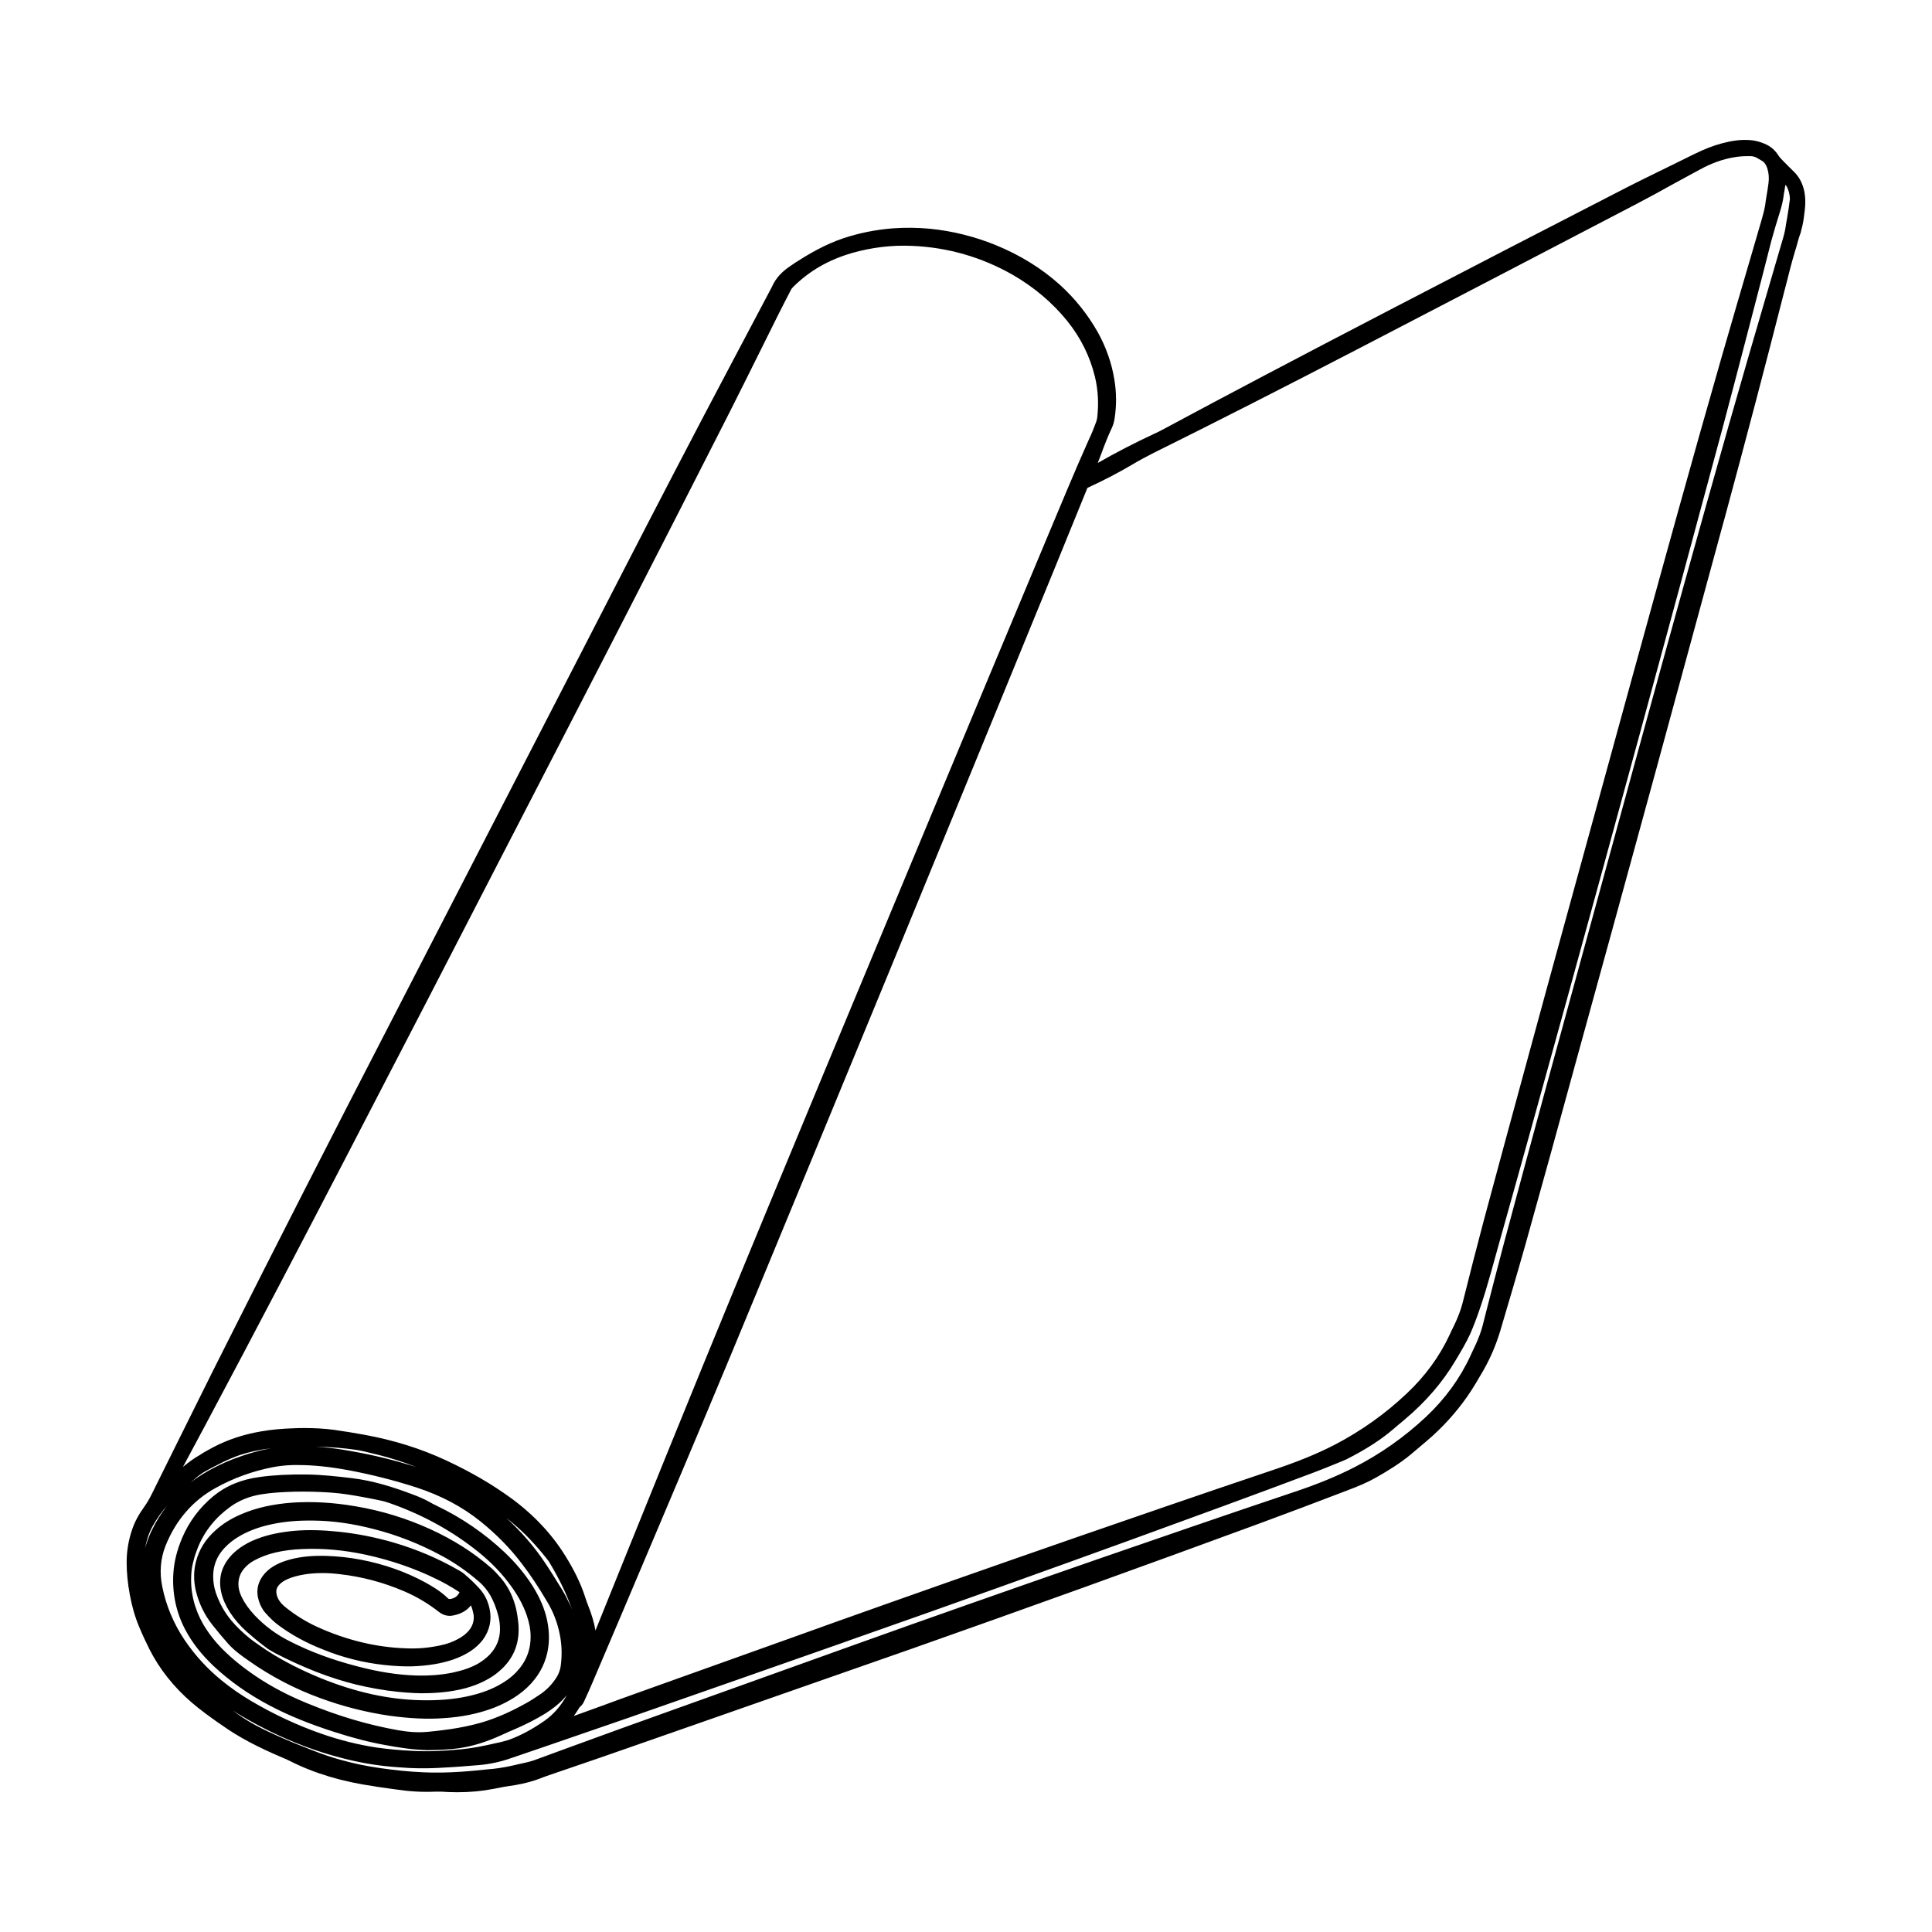
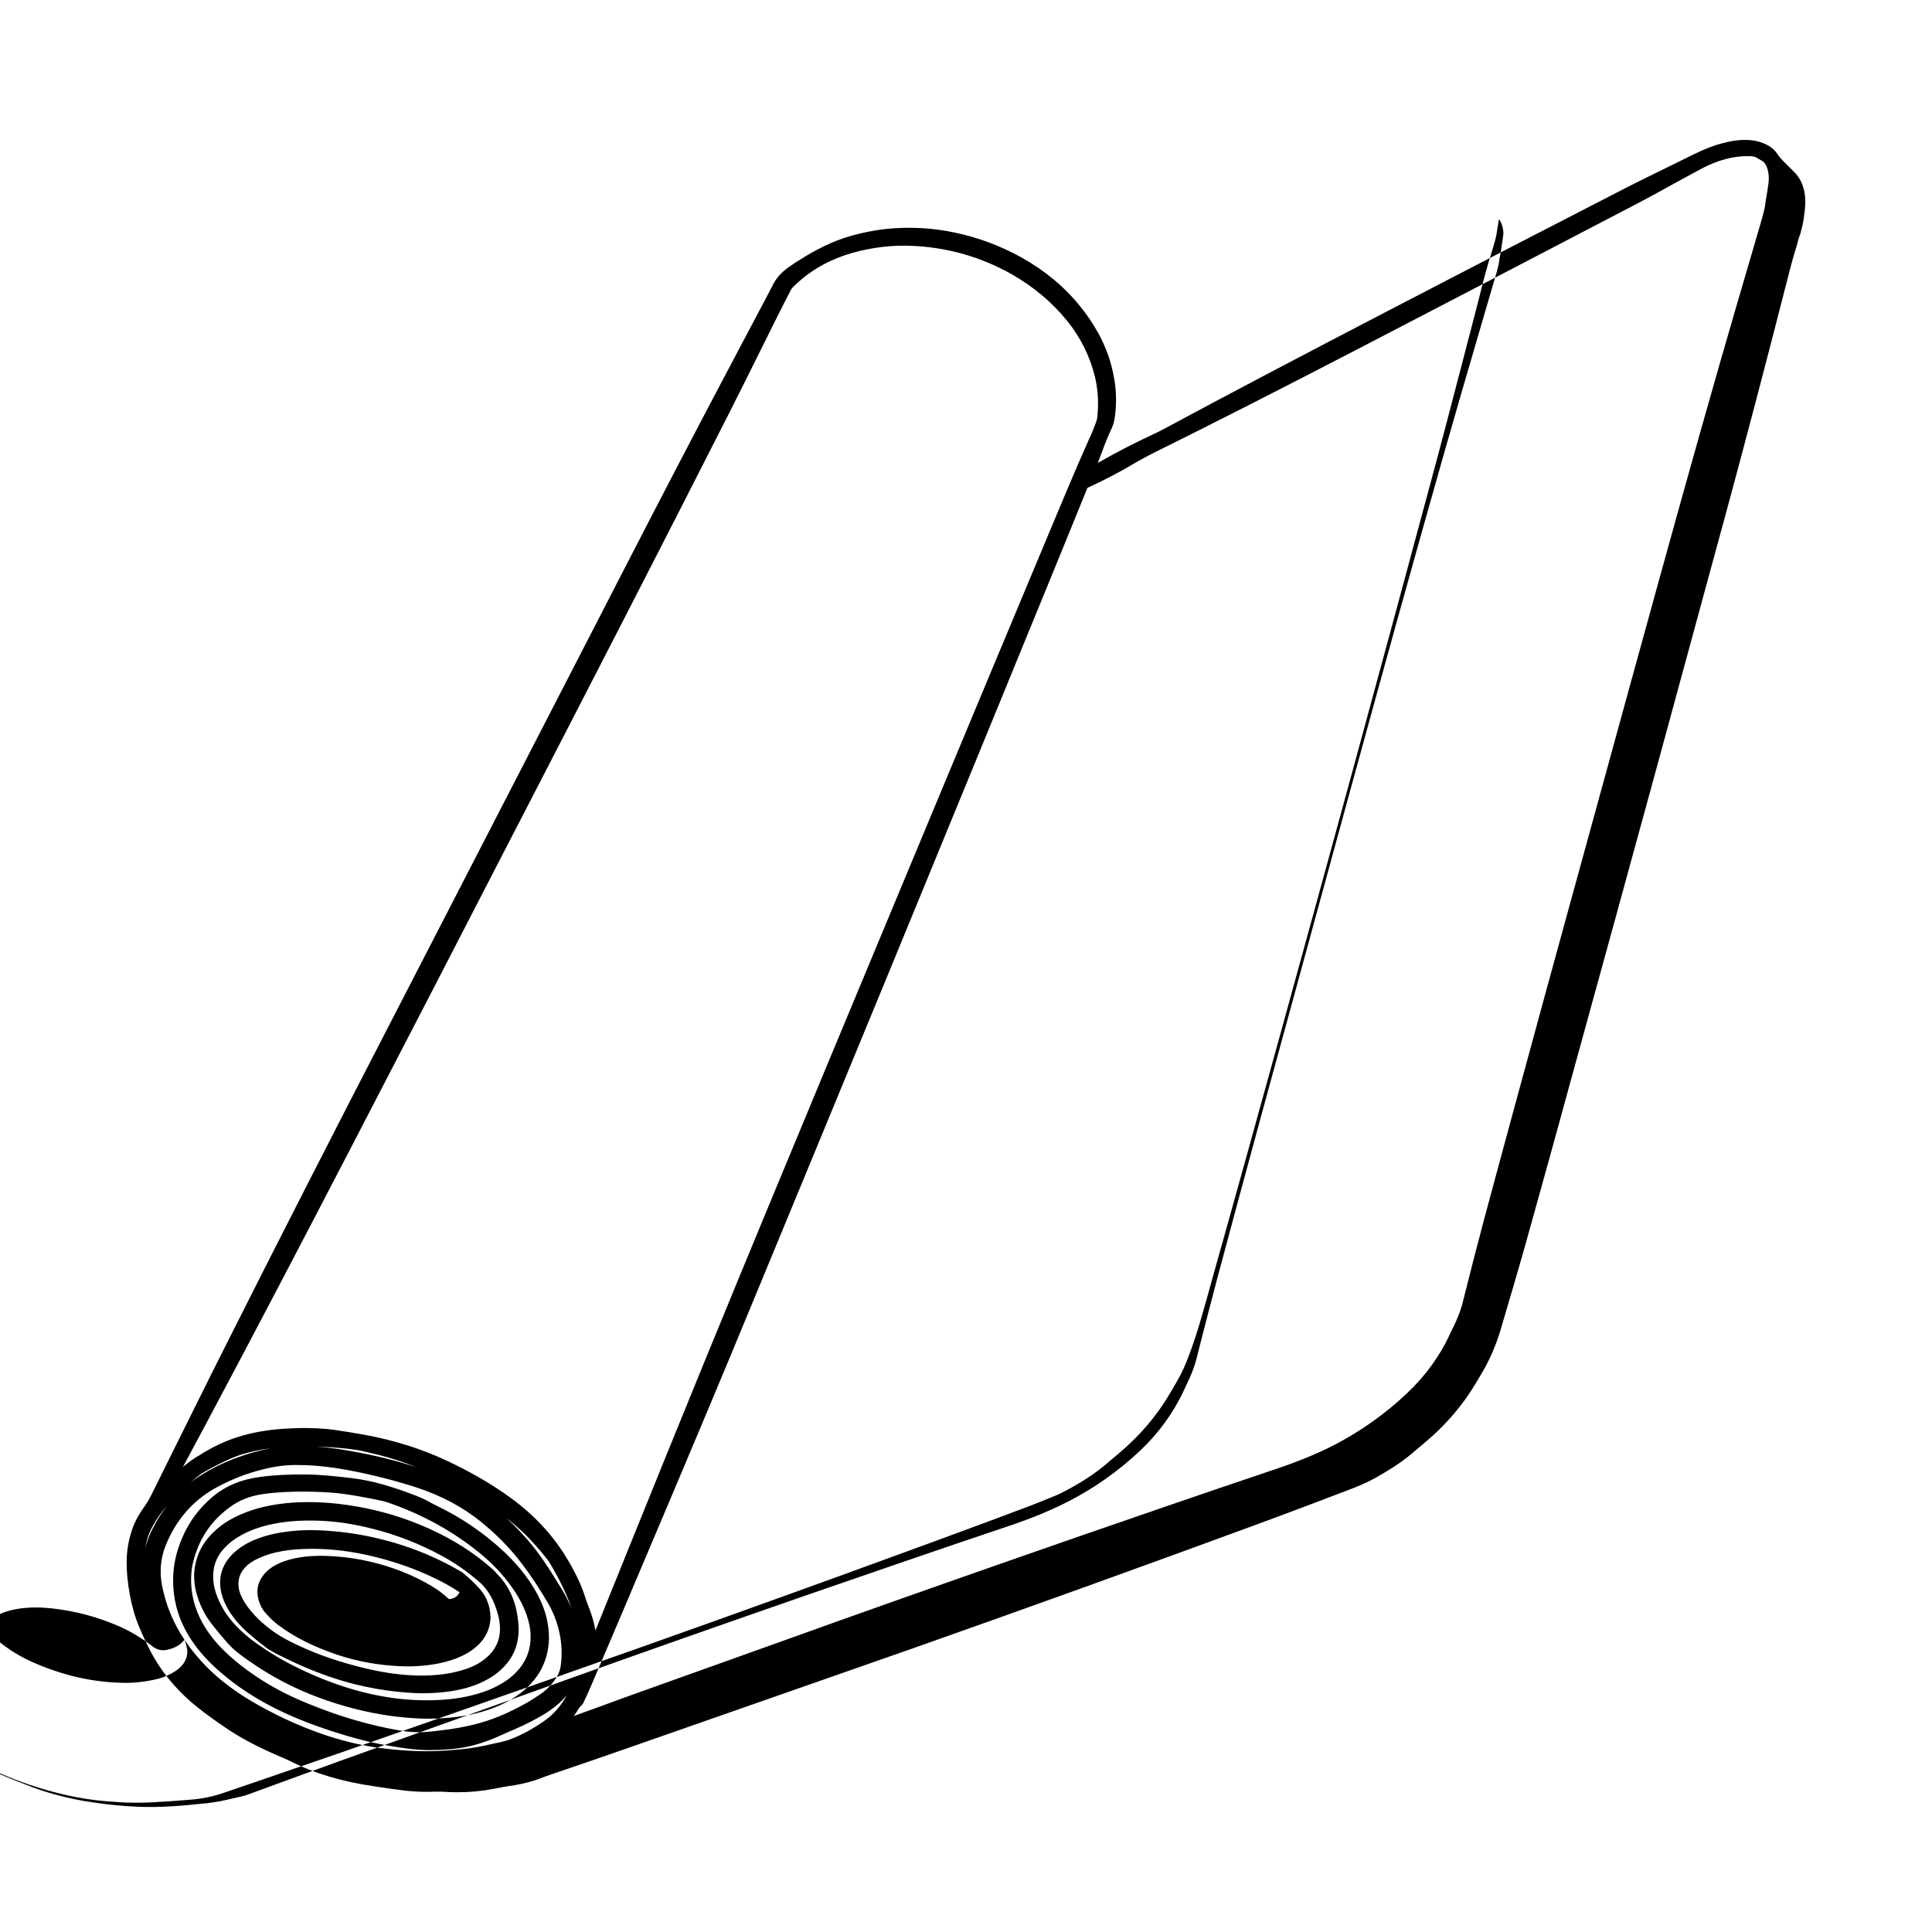
<svg xmlns="http://www.w3.org/2000/svg" fill="#000000" width="800px" height="800px" version="1.1" viewBox="144 144 512 512">
-   <path d="m622.23 195.05c-0.453-2.367-1.41-4.231-2.973-5.691-0.906-0.906-1.863-1.812-2.769-2.769-0.504-0.504-0.957-1.008-1.309-1.562-0.754-1.16-1.762-2.066-2.973-2.672-1.562-0.754-3.223-1.211-5.039-1.258-2.117-0.102-4.281 0.203-6.902 0.906-2.266 0.605-4.586 1.512-7.254 2.82-2.215 1.109-4.434 2.168-6.648 3.273-3.879 1.914-7.758 3.777-11.586 5.742-20.859 10.73-41.664 21.461-62.473 32.293-24.336 12.645-42.977 22.469-60.508 31.891-0.605 0.301-1.16 0.605-1.965 0.957-5.09 2.367-10.078 4.938-14.914 7.707 0.301-0.805 0.605-1.562 0.906-2.367 0.855-2.316 1.762-4.684 2.82-6.902 0.352-0.754 0.605-1.613 0.754-2.621 0.504-3.324 0.504-6.801-0.102-10.328-0.707-4.281-2.168-8.465-4.383-12.445-2.672-4.734-6.047-8.918-10.027-12.543-4.887-4.383-10.48-7.859-17.129-10.578-5.492-2.215-11.285-3.68-17.281-4.281-3.273-0.301-6.551-0.352-9.977-0.102-4.383 0.352-8.715 1.211-12.848 2.57-5.039 1.664-9.473 4.332-12.797 6.449-0.605 0.402-1.258 0.855-1.914 1.309-1.461 1.059-3.273 2.621-4.383 5.188l-10.176 19.246c-10.578 19.949-20.809 39.699-29.422 56.426l-11.438 22.219c-16.172 31.336-32.344 62.723-48.516 94.113-17.734 34.312-32.195 62.68-45.496 89.129-4.535 8.969-8.969 18.035-13.453 27.004l-5.894 11.891c-0.656 1.309-1.258 2.316-1.914 3.223-1.562 2.168-2.57 4.082-3.223 6.047-0.957 2.769-1.461 5.691-1.461 8.664 0 2.672 0.25 5.441 0.855 8.715 0.555 2.973 1.359 5.844 2.519 8.566 0.906 2.168 1.812 4.082 2.672 5.793 2.621 5.188 6.398 9.977 11.184 14.105 2.168 1.863 4.535 3.578 6.801 5.188l1.109 0.754c4.434 3.176 9.473 5.844 16.375 8.766 0.555 0.25 1.109 0.453 1.664 0.754 6.648 3.375 14.008 5.543 22.469 6.75l0.602 0.109c1.664 0.25 3.324 0.453 4.988 0.707 3.727 0.555 7.106 0.754 10.43 0.605h1.762c1.461 0.102 2.871 0.152 4.231 0.152 3.375 0 6.551-0.301 9.621-0.906l1.309-0.25c0.855-0.152 1.664-0.352 2.519-0.453 2.621-0.352 4.938-0.855 7.106-1.562 0.754-0.25 1.562-0.555 2.316-0.855 0.555-0.203 1.16-0.402 1.715-0.605l5.894-2.016c4.734-1.613 9.422-3.223 14.156-4.887l21.059-7.356c18.289-6.398 36.578-12.797 54.863-19.195 30.582-10.781 61.465-21.914 91.742-33.051 7.809-2.871 15.668-5.844 23.426-8.816 2.973-1.109 5.492-2.168 7.859-3.527 2.82-1.613 6.098-3.578 9.07-6.047l1.613-1.359c0.906-0.754 1.762-1.512 2.672-2.266 4.031-3.426 7.559-7.305 10.578-11.586 1.562-2.215 2.922-4.586 4.281-6.902l0.25-0.453c1.762-3.125 3.176-6.449 4.281-10.078 2.266-7.656 4.535-15.316 6.699-22.973 4.434-15.871 8.867-31.84 13.199-47.762 7.203-26.148 14.41-52.348 21.562-78.543 5.793-21.211 11.539-42.422 17.332-63.68l0.656-2.367c5.793-21.363 10.984-41.16 15.922-60.508l0.504-1.914c0.707-2.871 1.461-5.793 2.316-8.613 0.203-0.555 0.352-1.16 0.504-1.715 0.25-0.906 0.504-1.863 0.855-2.769 0.102-0.25 0.152-0.504 0.203-0.754l0.102-0.402c0.402-1.41 0.605-2.769 0.754-4.133l0.152-1.211c0.16-1.469 0.16-2.93-0.09-4.394zm-178.05 71.996c1.664-1.008 3.426-1.914 5.141-2.82 17.281-8.566 35.266-17.734 54.965-27.961 24.434-12.695 48.871-25.391 73.254-38.137 3.375-1.762 6.699-3.578 10.027-5.441 2.316-1.258 4.637-2.519 6.953-3.777 3.074-1.664 5.996-2.719 8.969-3.223 1.16-0.203 2.316-0.301 3.578-0.301h0.906c0.504 0 1.008 0.152 1.461 0.352l1.461 0.855c0.707 0.402 1.109 1.008 1.461 2.016 0.402 1.309 0.504 2.621 0.301 4.031-0.152 1.109-0.301 2.168-0.504 3.273-0.152 0.805-0.25 1.613-0.352 2.367-0.203 1.309-0.555 2.57-0.957 3.981l-2.672 9.168c-2.672 9.168-5.391 18.34-8.012 27.508-7.656 26.652-15.164 53.906-21.613 77.336l-2.367 8.566c-3.629 13.199-7.254 26.398-10.883 39.648l-5.441 19.801c-3.93 14.309-7.859 28.617-11.738 42.926-3.68 13.453-7.305 26.902-10.934 40.355-1.914 7.203-3.777 14.508-5.594 21.766-0.402 1.562-0.957 3.074-1.715 4.785-0.352 0.805-0.754 1.613-1.16 2.418l-0.555 1.211c-2.672 5.742-6.5 10.984-11.387 15.566-5.742 5.441-12.191 9.977-19.043 13.551-4.887 2.519-10.277 4.684-16.977 6.902-18.59 6.246-37.18 12.695-51.34 17.582-24.938 8.664-45.395 15.871-64.336 22.621l-8.414 3.023c-14.461 5.188-28.918 10.328-43.379 15.516-3.375 1.211-6.75 2.418-10.125 3.68-2.367 0.855-4.734 1.715-7.106 2.57 0.402-0.555 0.805-1.109 1.16-1.715 0.25-0.453 0.453-0.707 0.707-0.906 0.504-0.453 0.805-1.059 1.008-1.562 0.707-1.512 1.41-3.074 2.066-4.637 5.039-11.84 10.078-23.629 15.062-35.469 10.379-24.484 19.699-46.602 28.363-67.66 11.789-28.516 23.578-57.031 35.316-85.547 12.949-31.539 25.945-63.078 38.844-94.664 3.223-7.809 6.398-15.617 9.574-23.426l3.777-9.27 0.203-0.555s0.051-0.051 0.352-0.203c4.285-1.969 8.113-3.984 11.691-6.102zm-245.66 254.43c13.602-25.492 26.852-50.934 36.879-70.23 14.812-28.516 29.523-56.98 44.234-85.547l0.656-1.258c18.742-36.273 38.09-73.809 56.879-110.84 2.82-5.543 5.543-11.082 8.312-16.625l4.484-9.02c1.211-2.418 2.418-4.785 3.68-7.203 0.102-0.203 0.25-0.402 0.504-0.656 4.281-4.281 9.422-7.254 15.719-9.07 5.141-1.461 10.531-2.117 15.922-1.863 9.422 0.402 18.289 2.973 26.398 7.559 5.742 3.273 10.629 7.406 14.609 12.293 3.578 4.434 6.047 9.422 7.356 14.762 0.855 3.527 1.059 7.254 0.605 11.035-0.051 0.301-0.102 0.504-0.152 0.656l-0.25 0.707c-0.504 1.359-1.059 2.769-1.715 4.133-2.016 4.484-3.981 9.07-5.844 13.504l-4.734 11.285c-5.188 12.395-10.379 24.836-15.566 37.23l-13.602 32.598c-10.125 24.336-20.254 48.617-30.379 72.953-9.672 23.277-21.059 50.684-32.195 77.891-6.551 16.02-13.047 32.043-19.547 48.113-2.973 7.406-5.996 14.812-8.969 22.219-0.352-2.117-1.008-4.281-1.914-6.551-0.301-0.754-0.555-1.512-0.805-2.266-1.16-3.629-2.922-7.203-5.34-11.082-3.578-5.742-8.414-10.883-14.359-15.215-4.988-3.629-10.578-6.902-17.18-9.977-6.602-3.074-13.602-5.289-21.461-6.75-2.769-0.504-5.543-0.957-8.363-1.359-2.367-0.301-4.887-0.453-7.656-0.453-0.855 0-1.762 0-2.719 0.051-3.176 0.102-6.098 0.352-8.918 0.855-4.637 0.805-8.715 2.168-12.496 4.133-0.855 0.453-1.664 0.906-2.469 1.359l-1.164 0.738c-1.512 0.855-2.973 1.914-4.484 3.176zm97.086 49.07c-0.203-0.504-0.402-0.957-0.656-1.461-0.555-1.211-1.109-2.316-1.715-3.324l-0.352-0.605c-1.461-2.367-2.922-4.734-4.484-7.055-2.769-4.18-6.246-8.16-10.227-11.84 0.555 0.453 1.059 0.855 1.613 1.309 3.176 2.621 6.144 5.742 9.32 9.773 0.203 0.25 0.402 0.504 0.555 0.805 2.57 4.332 4.332 7.961 5.594 11.488 0.148 0.305 0.25 0.605 0.352 0.91zm-41.211-37.738c-5.543-1.762-11.234-3.176-16.977-4.18-3.477-0.656-6.648-1.059-9.723-1.258 4.133 0.102 7.559 0.402 10.68 0.855 1.613 0.25 3.125 0.656 4.785 1.059l1.258 0.301c3.324 0.855 6.652 1.914 9.977 3.223zm-38.645-4.984c-0.25 0.051-0.504 0.102-0.754 0.152-2.168 0.402-4.383 1.008-6.75 1.812-3.324 1.109-6.246 2.418-9.02 3.981-1.664 0.957-3.273 1.965-4.734 3.125 0.453-0.402 0.906-0.805 1.41-1.211 1.008-0.855 1.863-1.41 2.672-1.863 2.973-1.613 5.945-3.176 9.02-4.231 2.465-0.809 5.234-1.414 8.156-1.766zm-33.301 26.449c0.152-0.906 0.402-1.812 0.656-2.672 0.352-1.109 0.805-2.168 1.359-3.176 1.059-1.914 2.316-3.727 3.777-5.34-1.41 1.812-2.672 3.777-3.727 5.894-0.906 1.715-1.562 3.481-2.066 5.293zm10.43 24.281c-2.871-4.281-4.887-9.07-5.894-14.156-0.754-3.727-0.453-7.305 0.855-10.68 2.719-6.801 7.152-11.992 13.25-15.367 4.684-2.621 9.824-4.484 15.266-5.543 1.613-0.301 3.375-0.504 5.238-0.555h1.461c4.031 0 8.262 0.453 13.25 1.359 6.195 1.16 12.293 2.719 18.086 4.586 6.551 2.168 12.09 5.09 16.977 9.02 4.18 3.375 7.859 7.106 10.934 11.184 2.215 2.871 4.383 6.144 6.648 9.977 1.664 2.719 2.769 5.644 3.375 8.664 0.555 2.672 0.656 5.441 0.301 8.211-0.152 1.41-0.707 2.769-1.664 4.031-1.059 1.512-2.418 2.82-4.031 3.879-1.211 0.805-2.418 1.613-3.727 2.316-4.785 2.672-9.219 4.484-13.602 5.543-2.672 0.656-5.492 1.16-8.465 1.512-1.211 0.152-2.418 0.301-3.629 0.402-2.57 0.25-5.141 0.102-7.961-0.402-7.961-1.41-15.82-3.727-24.031-7.106-5.188-2.117-9.672-4.484-13.703-7.203-3.426-2.316-6.297-4.637-8.766-7.106-2.066-2.066-3.828-4.332-5.238-6.75-2.309-4.078-3.418-8.512-3.117-13.145 0.051-1.16 0.25-2.367 0.605-3.629 0.25-1.109 0.656-2.266 1.16-3.527 1.762-4.332 4.684-7.961 8.613-10.781 2.316-1.664 5.039-2.769 8.16-3.273 2.769-0.453 5.543-0.605 8.867-0.707 3.074-0.051 6.246 0 9.672 0.25 2.922 0.203 5.844 0.707 8.312 1.16 1.613 0.301 3.223 0.605 4.836 0.957 0.805 0.152 1.562 0.402 2.316 0.656 8.211 2.871 15.719 6.902 22.32 11.992 3.68 2.82 6.648 5.742 9.117 8.969 2.367 3.074 3.93 5.894 4.938 8.816 0.656 1.965 1.008 3.727 1.008 5.441 0.051 3.727-1.211 6.902-3.879 9.672-1.309 1.359-2.922 2.519-4.938 3.578-2.316 1.211-4.938 2.117-8.012 2.769-3.727 0.805-7.758 1.109-12.293 1.008-8.613-0.203-17.281-2.117-26.5-5.844-5.141-2.117-9.621-4.383-13.652-6.953-0.656-0.402-1.309-0.855-1.965-1.309l-0.805-0.555c-0.805-0.555-1.613-1.109-2.367-1.715-3.879-3.176-6.297-6.047-7.859-9.32-0.957-1.965-1.512-3.629-1.715-5.238-0.504-3.68 0.402-6.75 2.82-9.371 1.16-1.258 2.57-2.367 4.281-3.324 2.418-1.359 5.188-2.367 8.363-3.023 3.273-0.707 6.852-1.008 10.883-0.957 5.238 0.051 10.531 0.805 16.121 2.266 6.144 1.562 12.191 3.93 17.938 7.055 3.477 1.863 6.801 4.18 9.875 6.852 1.309 1.109 2.266 2.367 3.074 3.727 0.805 1.461 1.461 3.074 1.965 4.938 0.402 1.359 0.555 2.719 0.555 4.082-0.051 2.57-0.957 4.734-2.769 6.648-0.855 0.855-1.812 1.613-3.074 2.367-1.812 1.008-3.93 1.762-6.5 2.316-3.074 0.656-6.348 0.906-9.977 0.805-4.836-0.152-9.977-0.957-15.668-2.469-6.602-1.715-12.395-3.879-17.734-6.602-3.527-1.762-6.648-4.082-9.27-6.852-1.512-1.613-2.621-3.176-3.426-4.785-0.605-1.211-0.906-2.367-0.906-3.477 0-1.715 0.555-3.125 1.762-4.434 0.656-0.707 1.41-1.309 2.418-1.863 1.664-0.906 3.527-1.613 5.644-2.117 2.215-0.504 4.484-0.805 7.004-0.906 5.594-0.25 11.133 0.25 16.977 1.512 6.699 1.461 12.949 3.629 18.59 6.398 1.914 0.906 3.879 2.016 5.894 3.324l0.25 0.152s0.051 0 0.051 0.051c-0.402 0.906-1.109 1.512-2.215 1.762-0.504 0.102-0.754 0-0.906-0.203-1.863-1.812-4.082-3.125-5.996-4.18-5.188-2.82-10.934-4.836-17.027-5.996-2.922-0.555-5.996-0.906-9.117-1.008-3.477-0.102-6.5 0.152-9.27 0.855-1.562 0.402-2.871 0.855-4.082 1.512-1.258 0.656-2.215 1.41-3.023 2.316-1.812 2.066-2.367 4.535-1.562 7.152 0.402 1.309 1.008 2.469 1.863 3.375 1.16 1.309 2.168 2.266 3.324 3.125 3.375 2.519 7.203 4.637 11.789 6.449 5.188 2.117 10.68 3.527 16.375 4.133 2.82 0.301 5.141 0.402 7.356 0.352 4.18-0.152 7.809-0.754 10.984-1.863 1.664-0.605 3.125-1.309 4.434-2.168 1.359-0.906 2.418-1.914 3.273-3.023 1.812-2.519 2.418-5.289 1.762-8.262-0.453-2.066-1.309-3.777-2.621-5.238-1.309-1.461-2.719-2.769-4.082-3.93-0.453-0.402-0.957-0.707-1.613-1.059-5.34-3.074-11.082-5.492-17.078-7.254-4.836-1.41-9.723-2.367-14.508-2.871-4.332-0.453-8.16-0.555-11.789-0.25-3.777 0.352-7.004 1.008-9.875 2.117-1.762 0.656-3.223 1.461-4.535 2.367-1.109 0.805-2.016 1.613-2.719 2.469-2.316 2.719-3.074 5.894-2.266 9.422 0.402 1.762 1.16 3.426 2.266 5.188 1.211 1.863 2.719 3.629 4.484 5.188 1.41 1.258 2.973 2.57 4.785 3.93 0.453 0.352 0.906 0.707 1.461 1.008 0.453 0.25 0.957 0.555 1.41 0.805 7.356 3.777 14.258 6.5 21.16 8.211 3.527 0.855 7.305 1.562 11.234 1.965 3.074 0.301 5.691 0.453 8.113 0.352 3.727-0.102 7.004-0.555 9.977-1.359 1.762-0.504 3.426-1.109 4.938-1.914 1.512-0.754 2.871-1.664 3.981-2.672 3.828-3.324 5.441-7.656 4.887-12.848-0.203-1.812-0.453-3.324-0.855-4.637-0.805-2.769-2.066-5.09-3.727-7.055-0.957-1.109-1.762-1.965-2.621-2.719-4.684-4.082-9.977-7.457-16.172-10.277-6.195-2.82-12.848-4.887-19.801-6.047-5.894-1.008-11.336-1.309-16.777-0.957-5.141 0.402-9.473 1.359-13.352 3.023-2.769 1.16-5.09 2.621-7.004 4.383-2.621 2.367-4.281 5.039-5.09 8.211-0.656 2.469-0.656 5.09-0.051 7.707 0.805 3.324 2.266 6.398 4.434 9.117 1.309 1.664 2.672 3.273 4.082 4.887 1.664 1.863 3.727 3.324 5.391 4.484 5.844 4.133 12.242 7.508 19.043 9.977 5.996 2.215 12.191 3.777 18.391 4.684 5.238 0.707 9.824 0.957 14.105 0.656 5.039-0.301 9.473-1.211 13.551-2.769 3.074-1.211 5.594-2.672 7.758-4.434 3.023-2.519 5.09-5.543 6.098-9.02 0.906-3.074 0.957-6.348 0.25-9.723-0.656-3.074-1.914-5.996-3.828-9.07-2.016-3.176-4.434-6.098-7.457-8.969-5.289-4.988-11.387-9.168-18.035-12.344l-0.402-0.203c-0.203-0.102-0.402-0.203-0.605-0.301-1.863-1.109-3.777-1.914-5.289-2.469-4.684-1.762-10.227-3.629-16.223-4.332-3.879-0.453-7.859-0.906-11.891-0.957-4.734-0.051-8.715 0.152-12.395 0.656-4.988 0.656-9.02 2.367-12.395 5.141-3.629 3.023-6.398 6.75-8.211 11.035-1.359 3.223-2.117 6.246-2.316 9.32-0.352 5.391 0.754 10.48 3.223 15.113 1.812 3.375 4.231 6.449 7.356 9.422 4.332 4.082 9.371 7.609 15.012 10.578 4.988 2.621 10.43 4.836 17.027 6.953 4.836 1.562 9.219 2.719 13.504 3.477 3.273 0.605 7.106 1.258 11.285 1.359 2.672-0.051 5.441-0.102 8.211-0.504 3.629-0.504 7.305-1.664 11.184-3.426 1.16-0.555 2.367-1.059 3.527-1.562 3.074-1.309 5.793-2.719 8.262-4.231 1.812-1.16 3.324-2.316 4.637-3.68 0.352-0.402 0.754-0.805 1.059-1.211-1.562 2.871-3.477 5.09-5.894 6.801-3.375 2.367-6.551 4.031-9.672 5.141-0.754 0.25-1.512 0.402-2.266 0.605l-0.957 0.203c-3.477 0.805-6.348 1.359-9.02 1.613-4.938 0.504-9.02 0.656-12.797 0.453-3.477-0.152-6.602-0.453-9.574-0.855-5.039-0.754-10.125-2.016-15.113-3.777-6.297-2.215-12.543-5.141-18.488-8.664-2.719-1.613-5.238-3.375-7.609-5.289-3.918-3.164-7.246-6.844-9.965-10.875zm75.922-9.117c0.352 0.855 0.555 1.664 0.707 2.469 0.203 1.613-0.25 3.023-1.359 4.332-0.707 0.805-1.562 1.461-2.769 2.117-1.359 0.754-2.871 1.309-4.586 1.664-2.973 0.656-6.047 0.957-9.168 0.805-7.91-0.25-15.77-2.168-23.375-5.594-3.223-1.461-6.195-3.324-8.766-5.441-1.211-1.008-1.914-2.066-2.168-3.223-0.25-1.109 0-1.914 0.805-2.719 0.504-0.504 1.16-0.957 2.066-1.359 1.258-0.555 2.719-0.957 4.535-1.258 1.562-0.25 3.125-0.352 4.734-0.352 1.512 0 3.023 0.102 4.637 0.301 5.793 0.656 11.539 2.168 17.027 4.535 3.273 1.41 6.348 3.223 9.168 5.441 1.16 0.906 2.469 1.258 3.828 0.957 2.066-0.41 3.578-1.266 4.684-2.676zm348.84-367.88c-0.051 0.402-0.152 0.754-0.203 1.16-0.102 0.402-0.152 0.855-0.203 1.258-0.203 1.359-0.555 2.719-1.059 4.332l-3.828 13.098c-3.375 11.488-6.699 22.973-9.977 34.461-8.113 28.566-15.922 56.73-25.09 90.184-7.809 28.516-15.617 57.031-23.426 85.598-3.777 13.957-7.609 27.961-11.336 41.969-1.613 6.098-3.176 12.141-4.734 18.238l-0.855 3.375c-0.402 1.562-1.008 3.176-1.762 4.887-0.301 0.656-0.605 1.309-0.906 1.914l-0.605 1.309c-2.719 5.894-6.648 11.336-11.738 16.121-5.742 5.391-12.141 9.875-18.941 13.352-4.734 2.418-9.977 4.586-16.523 6.75-17.734 5.945-35.469 12.09-51.992 17.785-24.938 8.664-45.141 15.77-63.68 22.418l-4.785 1.715c-18.992 6.801-38.039 13.652-57.031 20.453-4.031 1.461-8.012 2.922-12.043 4.383-3.777 1.359-7.508 2.769-11.285 4.133-1.109 0.402-2.316 0.656-3.426 0.906l-0.504 0.102c-2.469 0.605-4.734 1.059-7.055 1.309l-1.16 0.102c-2.418 0.25-4.836 0.504-7.254 0.656-3.68 0.25-7.004 0.301-10.078 0.152-3.727-0.152-7.559-0.555-11.387-1.109-3.629-0.504-7.203-1.258-10.578-2.215-2.418-0.656-4.887-1.512-7.305-2.469-3.023-1.16-6.144-2.418-9.168-3.777-3.727-1.664-7.609-3.527-11.133-6.144-0.301-0.203-0.605-0.453-0.906-0.656 0.855 0.555 1.715 1.059 2.621 1.613 9.117 5.34 18.641 9.219 28.363 11.488 4.031 0.957 8.262 1.613 12.594 1.914 4.031 0.352 8.113 0.402 12.496 0.102 3.074-0.152 6.144-0.402 9.219-0.656 2.82-0.25 5.691-0.855 8.516-1.863l8.414-2.871c7.609-2.621 15.215-5.238 22.824-7.859 18.895-6.602 37.785-13.199 56.68-19.852l2.82-1.008c25.895-9.07 51.691-18.34 73.504-26.25 15.617-5.691 32.395-11.789 48.82-17.984 2.117-0.805 4.231-1.664 6.297-2.519l0.855-0.352c0.352-0.152 0.707-0.301 1.059-0.453 5.289-2.672 9.32-5.289 12.695-8.211 0.605-0.555 1.258-1.059 1.914-1.613l1.008-0.855c5.441-4.586 9.926-9.773 13.301-15.469 1.359-2.266 2.769-4.586 3.93-7.106 0.453-1.008 0.855-2.066 1.258-3.074 2.215-5.793 3.879-11.84 5.492-17.684l1.008-3.629c6.098-21.664 12.09-43.328 18.086-65.043 6.449-23.426 12.898-46.855 19.297-70.332 7.406-27.156 14.762-54.359 22.066-81.516 2.266-8.516 4.484-17.027 6.699-25.543l2.621-10.078c0.504-1.863 0.957-3.727 1.461-5.644 0.605-2.367 1.211-4.734 1.812-7.106 0.707-2.57 1.461-5.09 2.316-7.809 0.504-1.664 0.805-2.973 0.957-4.231 0.051-0.402 0.102-0.805 0.203-1.211 0.102-0.555 0.152-1.059 0.25-1.613 0.203 0.203 0.352 0.402 0.453 0.605 0.453 0.957 0.707 1.965 0.754 3.125-0.203 1.668-0.406 3.129-0.707 4.84z" />
+   <path d="m622.23 195.05c-0.453-2.367-1.41-4.231-2.973-5.691-0.906-0.906-1.863-1.812-2.769-2.769-0.504-0.504-0.957-1.008-1.309-1.562-0.754-1.16-1.762-2.066-2.973-2.672-1.562-0.754-3.223-1.211-5.039-1.258-2.117-0.102-4.281 0.203-6.902 0.906-2.266 0.605-4.586 1.512-7.254 2.82-2.215 1.109-4.434 2.168-6.648 3.273-3.879 1.914-7.758 3.777-11.586 5.742-20.859 10.73-41.664 21.461-62.473 32.293-24.336 12.645-42.977 22.469-60.508 31.891-0.605 0.301-1.16 0.605-1.965 0.957-5.09 2.367-10.078 4.938-14.914 7.707 0.301-0.805 0.605-1.562 0.906-2.367 0.855-2.316 1.762-4.684 2.82-6.902 0.352-0.754 0.605-1.613 0.754-2.621 0.504-3.324 0.504-6.801-0.102-10.328-0.707-4.281-2.168-8.465-4.383-12.445-2.672-4.734-6.047-8.918-10.027-12.543-4.887-4.383-10.48-7.859-17.129-10.578-5.492-2.215-11.285-3.68-17.281-4.281-3.273-0.301-6.551-0.352-9.977-0.102-4.383 0.352-8.715 1.211-12.848 2.57-5.039 1.664-9.473 4.332-12.797 6.449-0.605 0.402-1.258 0.855-1.914 1.309-1.461 1.059-3.273 2.621-4.383 5.188l-10.176 19.246c-10.578 19.949-20.809 39.699-29.422 56.426l-11.438 22.219c-16.172 31.336-32.344 62.723-48.516 94.113-17.734 34.312-32.195 62.68-45.496 89.129-4.535 8.969-8.969 18.035-13.453 27.004l-5.894 11.891c-0.656 1.309-1.258 2.316-1.914 3.223-1.562 2.168-2.57 4.082-3.223 6.047-0.957 2.769-1.461 5.691-1.461 8.664 0 2.672 0.25 5.441 0.855 8.715 0.555 2.973 1.359 5.844 2.519 8.566 0.906 2.168 1.812 4.082 2.672 5.793 2.621 5.188 6.398 9.977 11.184 14.105 2.168 1.863 4.535 3.578 6.801 5.188l1.109 0.754c4.434 3.176 9.473 5.844 16.375 8.766 0.555 0.25 1.109 0.453 1.664 0.754 6.648 3.375 14.008 5.543 22.469 6.75l0.602 0.109c1.664 0.25 3.324 0.453 4.988 0.707 3.727 0.555 7.106 0.754 10.43 0.605h1.762c1.461 0.102 2.871 0.152 4.231 0.152 3.375 0 6.551-0.301 9.621-0.906l1.309-0.25c0.855-0.152 1.664-0.352 2.519-0.453 2.621-0.352 4.938-0.855 7.106-1.562 0.754-0.25 1.562-0.555 2.316-0.855 0.555-0.203 1.16-0.402 1.715-0.605l5.894-2.016c4.734-1.613 9.422-3.223 14.156-4.887l21.059-7.356c18.289-6.398 36.578-12.797 54.863-19.195 30.582-10.781 61.465-21.914 91.742-33.051 7.809-2.871 15.668-5.844 23.426-8.816 2.973-1.109 5.492-2.168 7.859-3.527 2.82-1.613 6.098-3.578 9.07-6.047l1.613-1.359c0.906-0.754 1.762-1.512 2.672-2.266 4.031-3.426 7.559-7.305 10.578-11.586 1.562-2.215 2.922-4.586 4.281-6.902l0.25-0.453c1.762-3.125 3.176-6.449 4.281-10.078 2.266-7.656 4.535-15.316 6.699-22.973 4.434-15.871 8.867-31.84 13.199-47.762 7.203-26.148 14.41-52.348 21.562-78.543 5.793-21.211 11.539-42.422 17.332-63.68l0.656-2.367c5.793-21.363 10.984-41.16 15.922-60.508l0.504-1.914c0.707-2.871 1.461-5.793 2.316-8.613 0.203-0.555 0.352-1.16 0.504-1.715 0.25-0.906 0.504-1.863 0.855-2.769 0.102-0.25 0.152-0.504 0.203-0.754l0.102-0.402c0.402-1.41 0.605-2.769 0.754-4.133l0.152-1.211c0.16-1.469 0.16-2.93-0.09-4.394zm-178.05 71.996c1.664-1.008 3.426-1.914 5.141-2.82 17.281-8.566 35.266-17.734 54.965-27.961 24.434-12.695 48.871-25.391 73.254-38.137 3.375-1.762 6.699-3.578 10.027-5.441 2.316-1.258 4.637-2.519 6.953-3.777 3.074-1.664 5.996-2.719 8.969-3.223 1.16-0.203 2.316-0.301 3.578-0.301h0.906c0.504 0 1.008 0.152 1.461 0.352l1.461 0.855c0.707 0.402 1.109 1.008 1.461 2.016 0.402 1.309 0.504 2.621 0.301 4.031-0.152 1.109-0.301 2.168-0.504 3.273-0.152 0.805-0.25 1.613-0.352 2.367-0.203 1.309-0.555 2.57-0.957 3.981l-2.672 9.168c-2.672 9.168-5.391 18.34-8.012 27.508-7.656 26.652-15.164 53.906-21.613 77.336l-2.367 8.566c-3.629 13.199-7.254 26.398-10.883 39.648l-5.441 19.801c-3.93 14.309-7.859 28.617-11.738 42.926-3.68 13.453-7.305 26.902-10.934 40.355-1.914 7.203-3.777 14.508-5.594 21.766-0.402 1.562-0.957 3.074-1.715 4.785-0.352 0.805-0.754 1.613-1.16 2.418l-0.555 1.211c-2.672 5.742-6.5 10.984-11.387 15.566-5.742 5.441-12.191 9.977-19.043 13.551-4.887 2.519-10.277 4.684-16.977 6.902-18.59 6.246-37.18 12.695-51.34 17.582-24.938 8.664-45.395 15.871-64.336 22.621l-8.414 3.023c-14.461 5.188-28.918 10.328-43.379 15.516-3.375 1.211-6.75 2.418-10.125 3.68-2.367 0.855-4.734 1.715-7.106 2.57 0.402-0.555 0.805-1.109 1.16-1.715 0.25-0.453 0.453-0.707 0.707-0.906 0.504-0.453 0.805-1.059 1.008-1.562 0.707-1.512 1.41-3.074 2.066-4.637 5.039-11.84 10.078-23.629 15.062-35.469 10.379-24.484 19.699-46.602 28.363-67.66 11.789-28.516 23.578-57.031 35.316-85.547 12.949-31.539 25.945-63.078 38.844-94.664 3.223-7.809 6.398-15.617 9.574-23.426l3.777-9.27 0.203-0.555s0.051-0.051 0.352-0.203c4.285-1.969 8.113-3.984 11.691-6.102zm-245.66 254.43c13.602-25.492 26.852-50.934 36.879-70.23 14.812-28.516 29.523-56.98 44.234-85.547l0.656-1.258c18.742-36.273 38.09-73.809 56.879-110.84 2.82-5.543 5.543-11.082 8.312-16.625l4.484-9.02c1.211-2.418 2.418-4.785 3.68-7.203 0.102-0.203 0.25-0.402 0.504-0.656 4.281-4.281 9.422-7.254 15.719-9.07 5.141-1.461 10.531-2.117 15.922-1.863 9.422 0.402 18.289 2.973 26.398 7.559 5.742 3.273 10.629 7.406 14.609 12.293 3.578 4.434 6.047 9.422 7.356 14.762 0.855 3.527 1.059 7.254 0.605 11.035-0.051 0.301-0.102 0.504-0.152 0.656l-0.25 0.707c-0.504 1.359-1.059 2.769-1.715 4.133-2.016 4.484-3.981 9.07-5.844 13.504l-4.734 11.285c-5.188 12.395-10.379 24.836-15.566 37.23l-13.602 32.598c-10.125 24.336-20.254 48.617-30.379 72.953-9.672 23.277-21.059 50.684-32.195 77.891-6.551 16.02-13.047 32.043-19.547 48.113-2.973 7.406-5.996 14.812-8.969 22.219-0.352-2.117-1.008-4.281-1.914-6.551-0.301-0.754-0.555-1.512-0.805-2.266-1.16-3.629-2.922-7.203-5.34-11.082-3.578-5.742-8.414-10.883-14.359-15.215-4.988-3.629-10.578-6.902-17.18-9.977-6.602-3.074-13.602-5.289-21.461-6.75-2.769-0.504-5.543-0.957-8.363-1.359-2.367-0.301-4.887-0.453-7.656-0.453-0.855 0-1.762 0-2.719 0.051-3.176 0.102-6.098 0.352-8.918 0.855-4.637 0.805-8.715 2.168-12.496 4.133-0.855 0.453-1.664 0.906-2.469 1.359l-1.164 0.738c-1.512 0.855-2.973 1.914-4.484 3.176zm97.086 49.07c-0.203-0.504-0.402-0.957-0.656-1.461-0.555-1.211-1.109-2.316-1.715-3.324l-0.352-0.605c-1.461-2.367-2.922-4.734-4.484-7.055-2.769-4.18-6.246-8.16-10.227-11.84 0.555 0.453 1.059 0.855 1.613 1.309 3.176 2.621 6.144 5.742 9.32 9.773 0.203 0.25 0.402 0.504 0.555 0.805 2.57 4.332 4.332 7.961 5.594 11.488 0.148 0.305 0.25 0.605 0.352 0.91zm-41.211-37.738c-5.543-1.762-11.234-3.176-16.977-4.18-3.477-0.656-6.648-1.059-9.723-1.258 4.133 0.102 7.559 0.402 10.68 0.855 1.613 0.25 3.125 0.656 4.785 1.059l1.258 0.301c3.324 0.855 6.652 1.914 9.977 3.223zm-38.645-4.984c-0.25 0.051-0.504 0.102-0.754 0.152-2.168 0.402-4.383 1.008-6.75 1.812-3.324 1.109-6.246 2.418-9.02 3.981-1.664 0.957-3.273 1.965-4.734 3.125 0.453-0.402 0.906-0.805 1.41-1.211 1.008-0.855 1.863-1.41 2.672-1.863 2.973-1.613 5.945-3.176 9.02-4.231 2.465-0.809 5.234-1.414 8.156-1.766zm-33.301 26.449c0.152-0.906 0.402-1.812 0.656-2.672 0.352-1.109 0.805-2.168 1.359-3.176 1.059-1.914 2.316-3.727 3.777-5.34-1.41 1.812-2.672 3.777-3.727 5.894-0.906 1.715-1.562 3.481-2.066 5.293zm10.43 24.281c-2.871-4.281-4.887-9.07-5.894-14.156-0.754-3.727-0.453-7.305 0.855-10.68 2.719-6.801 7.152-11.992 13.25-15.367 4.684-2.621 9.824-4.484 15.266-5.543 1.613-0.301 3.375-0.504 5.238-0.555h1.461c4.031 0 8.262 0.453 13.25 1.359 6.195 1.16 12.293 2.719 18.086 4.586 6.551 2.168 12.09 5.09 16.977 9.02 4.18 3.375 7.859 7.106 10.934 11.184 2.215 2.871 4.383 6.144 6.648 9.977 1.664 2.719 2.769 5.644 3.375 8.664 0.555 2.672 0.656 5.441 0.301 8.211-0.152 1.41-0.707 2.769-1.664 4.031-1.059 1.512-2.418 2.82-4.031 3.879-1.211 0.805-2.418 1.613-3.727 2.316-4.785 2.672-9.219 4.484-13.602 5.543-2.672 0.656-5.492 1.16-8.465 1.512-1.211 0.152-2.418 0.301-3.629 0.402-2.57 0.25-5.141 0.102-7.961-0.402-7.961-1.41-15.82-3.727-24.031-7.106-5.188-2.117-9.672-4.484-13.703-7.203-3.426-2.316-6.297-4.637-8.766-7.106-2.066-2.066-3.828-4.332-5.238-6.75-2.309-4.078-3.418-8.512-3.117-13.145 0.051-1.16 0.25-2.367 0.605-3.629 0.25-1.109 0.656-2.266 1.16-3.527 1.762-4.332 4.684-7.961 8.613-10.781 2.316-1.664 5.039-2.769 8.16-3.273 2.769-0.453 5.543-0.605 8.867-0.707 3.074-0.051 6.246 0 9.672 0.25 2.922 0.203 5.844 0.707 8.312 1.16 1.613 0.301 3.223 0.605 4.836 0.957 0.805 0.152 1.562 0.402 2.316 0.656 8.211 2.871 15.719 6.902 22.32 11.992 3.68 2.82 6.648 5.742 9.117 8.969 2.367 3.074 3.93 5.894 4.938 8.816 0.656 1.965 1.008 3.727 1.008 5.441 0.051 3.727-1.211 6.902-3.879 9.672-1.309 1.359-2.922 2.519-4.938 3.578-2.316 1.211-4.938 2.117-8.012 2.769-3.727 0.805-7.758 1.109-12.293 1.008-8.613-0.203-17.281-2.117-26.5-5.844-5.141-2.117-9.621-4.383-13.652-6.953-0.656-0.402-1.309-0.855-1.965-1.309l-0.805-0.555c-0.805-0.555-1.613-1.109-2.367-1.715-3.879-3.176-6.297-6.047-7.859-9.32-0.957-1.965-1.512-3.629-1.715-5.238-0.504-3.68 0.402-6.75 2.82-9.371 1.16-1.258 2.57-2.367 4.281-3.324 2.418-1.359 5.188-2.367 8.363-3.023 3.273-0.707 6.852-1.008 10.883-0.957 5.238 0.051 10.531 0.805 16.121 2.266 6.144 1.562 12.191 3.93 17.938 7.055 3.477 1.863 6.801 4.18 9.875 6.852 1.309 1.109 2.266 2.367 3.074 3.727 0.805 1.461 1.461 3.074 1.965 4.938 0.402 1.359 0.555 2.719 0.555 4.082-0.051 2.57-0.957 4.734-2.769 6.648-0.855 0.855-1.812 1.613-3.074 2.367-1.812 1.008-3.93 1.762-6.5 2.316-3.074 0.656-6.348 0.906-9.977 0.805-4.836-0.152-9.977-0.957-15.668-2.469-6.602-1.715-12.395-3.879-17.734-6.602-3.527-1.762-6.648-4.082-9.27-6.852-1.512-1.613-2.621-3.176-3.426-4.785-0.605-1.211-0.906-2.367-0.906-3.477 0-1.715 0.555-3.125 1.762-4.434 0.656-0.707 1.41-1.309 2.418-1.863 1.664-0.906 3.527-1.613 5.644-2.117 2.215-0.504 4.484-0.805 7.004-0.906 5.594-0.25 11.133 0.25 16.977 1.512 6.699 1.461 12.949 3.629 18.59 6.398 1.914 0.906 3.879 2.016 5.894 3.324l0.25 0.152s0.051 0 0.051 0.051c-0.402 0.906-1.109 1.512-2.215 1.762-0.504 0.102-0.754 0-0.906-0.203-1.863-1.812-4.082-3.125-5.996-4.18-5.188-2.82-10.934-4.836-17.027-5.996-2.922-0.555-5.996-0.906-9.117-1.008-3.477-0.102-6.5 0.152-9.27 0.855-1.562 0.402-2.871 0.855-4.082 1.512-1.258 0.656-2.215 1.41-3.023 2.316-1.812 2.066-2.367 4.535-1.562 7.152 0.402 1.309 1.008 2.469 1.863 3.375 1.16 1.309 2.168 2.266 3.324 3.125 3.375 2.519 7.203 4.637 11.789 6.449 5.188 2.117 10.68 3.527 16.375 4.133 2.82 0.301 5.141 0.402 7.356 0.352 4.18-0.152 7.809-0.754 10.984-1.863 1.664-0.605 3.125-1.309 4.434-2.168 1.359-0.906 2.418-1.914 3.273-3.023 1.812-2.519 2.418-5.289 1.762-8.262-0.453-2.066-1.309-3.777-2.621-5.238-1.309-1.461-2.719-2.769-4.082-3.93-0.453-0.402-0.957-0.707-1.613-1.059-5.34-3.074-11.082-5.492-17.078-7.254-4.836-1.41-9.723-2.367-14.508-2.871-4.332-0.453-8.16-0.555-11.789-0.25-3.777 0.352-7.004 1.008-9.875 2.117-1.762 0.656-3.223 1.461-4.535 2.367-1.109 0.805-2.016 1.613-2.719 2.469-2.316 2.719-3.074 5.894-2.266 9.422 0.402 1.762 1.16 3.426 2.266 5.188 1.211 1.863 2.719 3.629 4.484 5.188 1.41 1.258 2.973 2.57 4.785 3.93 0.453 0.352 0.906 0.707 1.461 1.008 0.453 0.25 0.957 0.555 1.41 0.805 7.356 3.777 14.258 6.5 21.16 8.211 3.527 0.855 7.305 1.562 11.234 1.965 3.074 0.301 5.691 0.453 8.113 0.352 3.727-0.102 7.004-0.555 9.977-1.359 1.762-0.504 3.426-1.109 4.938-1.914 1.512-0.754 2.871-1.664 3.981-2.672 3.828-3.324 5.441-7.656 4.887-12.848-0.203-1.812-0.453-3.324-0.855-4.637-0.805-2.769-2.066-5.09-3.727-7.055-0.957-1.109-1.762-1.965-2.621-2.719-4.684-4.082-9.977-7.457-16.172-10.277-6.195-2.82-12.848-4.887-19.801-6.047-5.894-1.008-11.336-1.309-16.777-0.957-5.141 0.402-9.473 1.359-13.352 3.023-2.769 1.16-5.09 2.621-7.004 4.383-2.621 2.367-4.281 5.039-5.09 8.211-0.656 2.469-0.656 5.09-0.051 7.707 0.805 3.324 2.266 6.398 4.434 9.117 1.309 1.664 2.672 3.273 4.082 4.887 1.664 1.863 3.727 3.324 5.391 4.484 5.844 4.133 12.242 7.508 19.043 9.977 5.996 2.215 12.191 3.777 18.391 4.684 5.238 0.707 9.824 0.957 14.105 0.656 5.039-0.301 9.473-1.211 13.551-2.769 3.074-1.211 5.594-2.672 7.758-4.434 3.023-2.519 5.09-5.543 6.098-9.02 0.906-3.074 0.957-6.348 0.25-9.723-0.656-3.074-1.914-5.996-3.828-9.07-2.016-3.176-4.434-6.098-7.457-8.969-5.289-4.988-11.387-9.168-18.035-12.344l-0.402-0.203c-0.203-0.102-0.402-0.203-0.605-0.301-1.863-1.109-3.777-1.914-5.289-2.469-4.684-1.762-10.227-3.629-16.223-4.332-3.879-0.453-7.859-0.906-11.891-0.957-4.734-0.051-8.715 0.152-12.395 0.656-4.988 0.656-9.02 2.367-12.395 5.141-3.629 3.023-6.398 6.75-8.211 11.035-1.359 3.223-2.117 6.246-2.316 9.32-0.352 5.391 0.754 10.48 3.223 15.113 1.812 3.375 4.231 6.449 7.356 9.422 4.332 4.082 9.371 7.609 15.012 10.578 4.988 2.621 10.43 4.836 17.027 6.953 4.836 1.562 9.219 2.719 13.504 3.477 3.273 0.605 7.106 1.258 11.285 1.359 2.672-0.051 5.441-0.102 8.211-0.504 3.629-0.504 7.305-1.664 11.184-3.426 1.16-0.555 2.367-1.059 3.527-1.562 3.074-1.309 5.793-2.719 8.262-4.231 1.812-1.16 3.324-2.316 4.637-3.68 0.352-0.402 0.754-0.805 1.059-1.211-1.562 2.871-3.477 5.09-5.894 6.801-3.375 2.367-6.551 4.031-9.672 5.141-0.754 0.25-1.512 0.402-2.266 0.605l-0.957 0.203c-3.477 0.805-6.348 1.359-9.02 1.613-4.938 0.504-9.02 0.656-12.797 0.453-3.477-0.152-6.602-0.453-9.574-0.855-5.039-0.754-10.125-2.016-15.113-3.777-6.297-2.215-12.543-5.141-18.488-8.664-2.719-1.613-5.238-3.375-7.609-5.289-3.918-3.164-7.246-6.844-9.965-10.875zc0.352 0.855 0.555 1.664 0.707 2.469 0.203 1.613-0.25 3.023-1.359 4.332-0.707 0.805-1.562 1.461-2.769 2.117-1.359 0.754-2.871 1.309-4.586 1.664-2.973 0.656-6.047 0.957-9.168 0.805-7.91-0.25-15.77-2.168-23.375-5.594-3.223-1.461-6.195-3.324-8.766-5.441-1.211-1.008-1.914-2.066-2.168-3.223-0.25-1.109 0-1.914 0.805-2.719 0.504-0.504 1.16-0.957 2.066-1.359 1.258-0.555 2.719-0.957 4.535-1.258 1.562-0.25 3.125-0.352 4.734-0.352 1.512 0 3.023 0.102 4.637 0.301 5.793 0.656 11.539 2.168 17.027 4.535 3.273 1.41 6.348 3.223 9.168 5.441 1.16 0.906 2.469 1.258 3.828 0.957 2.066-0.41 3.578-1.266 4.684-2.676zm348.84-367.88c-0.051 0.402-0.152 0.754-0.203 1.16-0.102 0.402-0.152 0.855-0.203 1.258-0.203 1.359-0.555 2.719-1.059 4.332l-3.828 13.098c-3.375 11.488-6.699 22.973-9.977 34.461-8.113 28.566-15.922 56.73-25.09 90.184-7.809 28.516-15.617 57.031-23.426 85.598-3.777 13.957-7.609 27.961-11.336 41.969-1.613 6.098-3.176 12.141-4.734 18.238l-0.855 3.375c-0.402 1.562-1.008 3.176-1.762 4.887-0.301 0.656-0.605 1.309-0.906 1.914l-0.605 1.309c-2.719 5.894-6.648 11.336-11.738 16.121-5.742 5.391-12.141 9.875-18.941 13.352-4.734 2.418-9.977 4.586-16.523 6.75-17.734 5.945-35.469 12.09-51.992 17.785-24.938 8.664-45.141 15.77-63.68 22.418l-4.785 1.715c-18.992 6.801-38.039 13.652-57.031 20.453-4.031 1.461-8.012 2.922-12.043 4.383-3.777 1.359-7.508 2.769-11.285 4.133-1.109 0.402-2.316 0.656-3.426 0.906l-0.504 0.102c-2.469 0.605-4.734 1.059-7.055 1.309l-1.16 0.102c-2.418 0.25-4.836 0.504-7.254 0.656-3.68 0.25-7.004 0.301-10.078 0.152-3.727-0.152-7.559-0.555-11.387-1.109-3.629-0.504-7.203-1.258-10.578-2.215-2.418-0.656-4.887-1.512-7.305-2.469-3.023-1.16-6.144-2.418-9.168-3.777-3.727-1.664-7.609-3.527-11.133-6.144-0.301-0.203-0.605-0.453-0.906-0.656 0.855 0.555 1.715 1.059 2.621 1.613 9.117 5.34 18.641 9.219 28.363 11.488 4.031 0.957 8.262 1.613 12.594 1.914 4.031 0.352 8.113 0.402 12.496 0.102 3.074-0.152 6.144-0.402 9.219-0.656 2.82-0.25 5.691-0.855 8.516-1.863l8.414-2.871c7.609-2.621 15.215-5.238 22.824-7.859 18.895-6.602 37.785-13.199 56.68-19.852l2.82-1.008c25.895-9.07 51.691-18.34 73.504-26.25 15.617-5.691 32.395-11.789 48.82-17.984 2.117-0.805 4.231-1.664 6.297-2.519l0.855-0.352c0.352-0.152 0.707-0.301 1.059-0.453 5.289-2.672 9.32-5.289 12.695-8.211 0.605-0.555 1.258-1.059 1.914-1.613l1.008-0.855c5.441-4.586 9.926-9.773 13.301-15.469 1.359-2.266 2.769-4.586 3.93-7.106 0.453-1.008 0.855-2.066 1.258-3.074 2.215-5.793 3.879-11.84 5.492-17.684l1.008-3.629c6.098-21.664 12.09-43.328 18.086-65.043 6.449-23.426 12.898-46.855 19.297-70.332 7.406-27.156 14.762-54.359 22.066-81.516 2.266-8.516 4.484-17.027 6.699-25.543l2.621-10.078c0.504-1.863 0.957-3.727 1.461-5.644 0.605-2.367 1.211-4.734 1.812-7.106 0.707-2.57 1.461-5.09 2.316-7.809 0.504-1.664 0.805-2.973 0.957-4.231 0.051-0.402 0.102-0.805 0.203-1.211 0.102-0.555 0.152-1.059 0.25-1.613 0.203 0.203 0.352 0.402 0.453 0.605 0.453 0.957 0.707 1.965 0.754 3.125-0.203 1.668-0.406 3.129-0.707 4.84z" />
</svg>